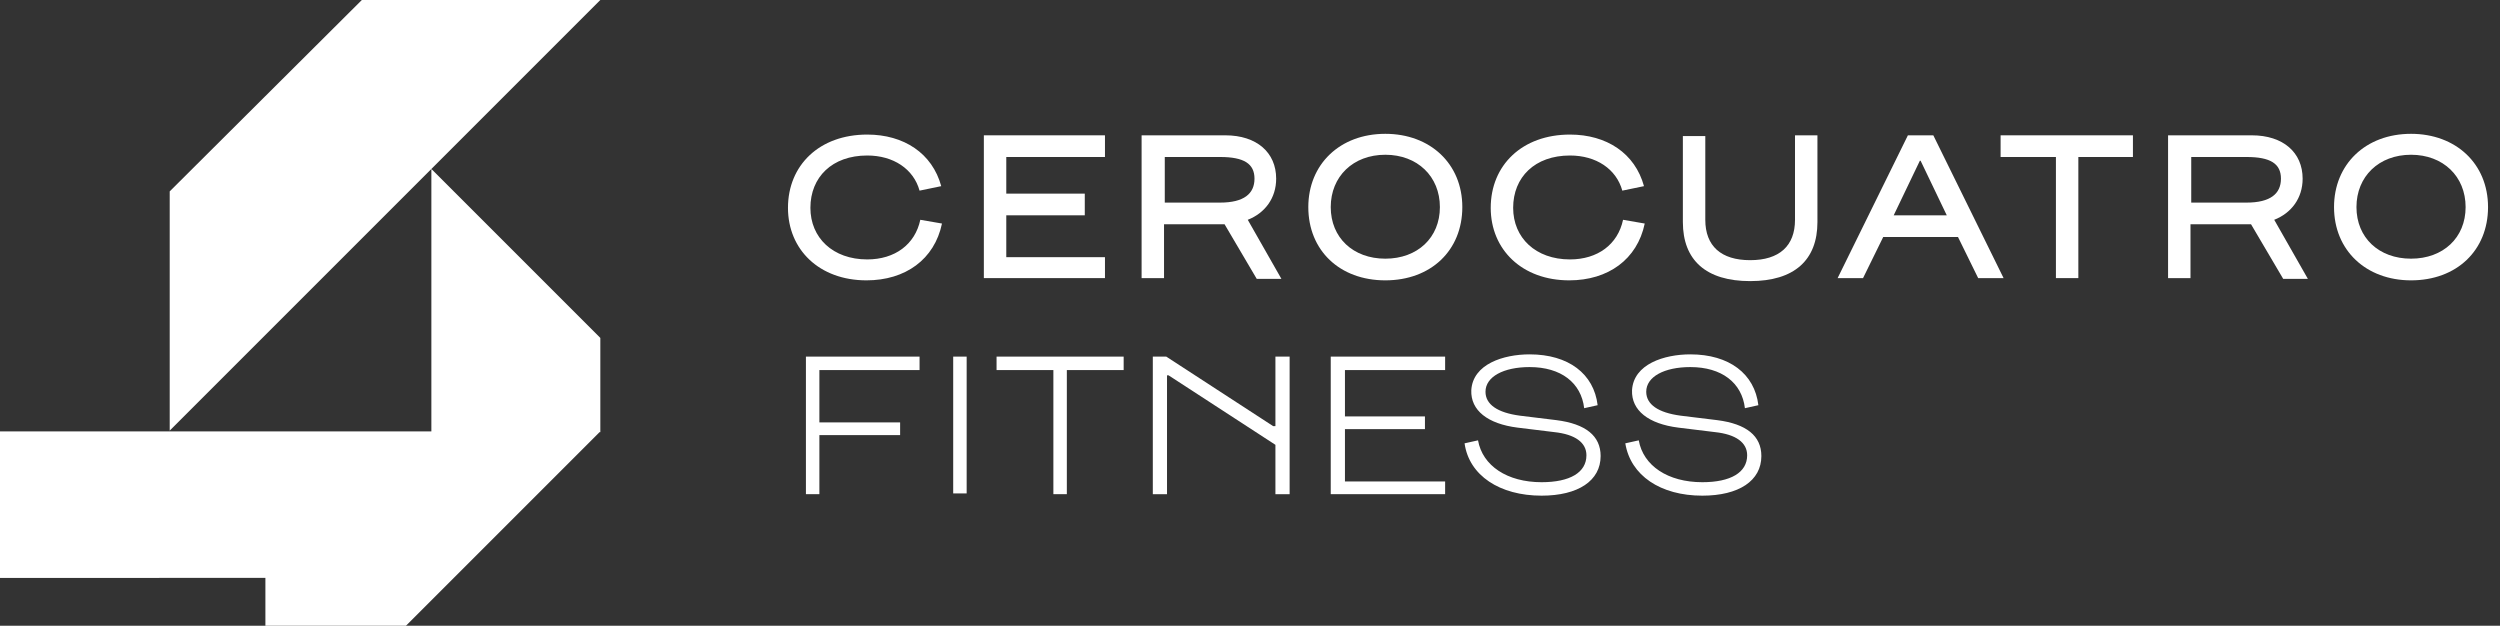
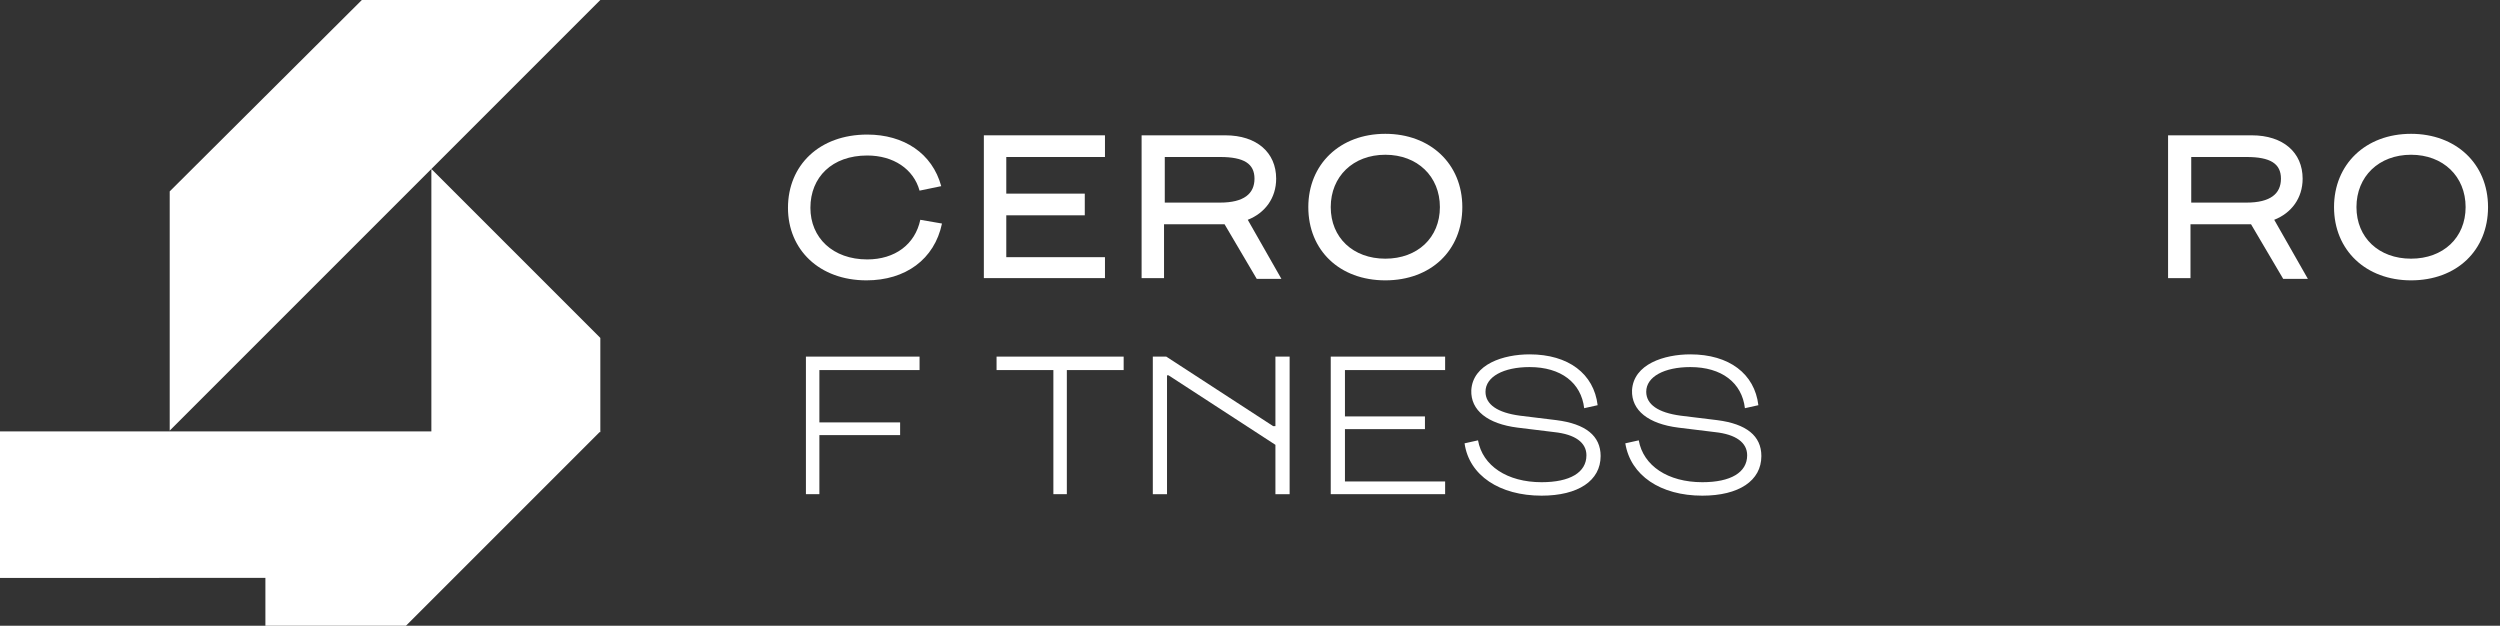
<svg xmlns="http://www.w3.org/2000/svg" id="Capa_1" x="0px" y="0px" viewBox="0 0 334.4 83.7" style="enable-background:new 0 0 334.4 83.7;" xml:space="preserve">
  <rect x="0" y="0" width="334.4" height="83.7" fill="#333333" stroke="none" />
  <style type="text/css">	.st0{fill:#FFFFFF;}</style>
  <g>
    <g>
      <g>
        <g>
          <g>
            <g>
              <path class="st0" d="M54.3,83.7H35.5v-6.4H0V57.7h57.7V22.6l-35,35V25.6L48.4,0h31.9L57.7,22.6c8.8,8.8,13.8,13.8,22.6,22.6       v12.6h-0.1L54.3,83.7z" />
            </g>
          </g>
        </g>
        <g>
          <g>
            <g>
              <path class="st0" d="M315.2,27.7c0-4.1,3-7,7.3-7s7.3,2.9,7.3,7c0,4.1-3,6.9-7.3,6.9S315.2,31.8,315.2,27.7z M322.5,37.5       c6.1,0,10.3-4,10.3-9.8c0-5.8-4.3-9.8-10.3-9.8c-6.1,0-10.3,4.1-10.3,9.8C312.2,33.5,316.5,37.5,322.5,37.5z" />
              <polygon class="st0" points="147.8,21 147.8,18.1 131.6,18.1 131.6,37.2 147.8,37.2 147.8,34.4 134.6,34.4 134.6,28.8        145.1,28.8 145.1,25.9 134.6,25.9 134.6,21       " />
              <path class="st0" d="M166.9,29.4c2.3-0.9,3.8-2.9,3.8-5.5c0-3.5-2.6-5.8-6.8-5.8h-11.2v19.1h3V30h8.1l4.3,7.3h3.3L166.9,29.4z        M155.8,27.1V21h7.4c3.2,0,4.6,0.9,4.6,2.9s-1.4,3.2-4.6,3.2H155.8z" />
              <path class="st0" d="M178,27.7c0-4.1,3-7,7.3-7s7.3,2.9,7.3,7c0,4.1-3,6.9-7.3,6.9S178,31.8,178,27.7z M185.3,37.5       c6.1,0,10.3-4,10.3-9.8c0-5.8-4.3-9.8-10.3-9.8c-6.1,0-10.3,4.1-10.3,9.8C175,33.5,179.2,37.5,185.3,37.5z" />
-               <path class="st0" d="M240.1,29.4c0,3.5-2.1,5.4-6,5.4s-6-1.9-6-5.4l0-11.2h-3v11.5c0,5.1,3.1,7.9,9,7.9c5.9,0,9-2.8,9-7.9       V18.1h-3L240.1,29.4z" />
-               <path class="st0" d="M255.2,18.1l-9.4,19.1h3.4l2.7-5.5h10l2.7,5.5h3.4l-9.4-19.1H255.2z M253.3,28.8l3.5-7.3h0.1l3.5,7.3       H253.3z" />
-               <polygon class="st0" points="267.6,18.1 267.6,21 275,21 275,37.2 278,37.2 278,21 285.3,21 285.3,18.1       " />
              <path class="st0" d="M115.9,37.5c5.2,0,9.1-2.8,10.1-7.6l-2.9-0.5c-0.7,3.3-3.4,5.3-7.1,5.3c-4.6,0-7.6-2.9-7.6-6.9       c0-4.1,2.9-7,7.6-7c3.5,0,6.2,1.8,7,4.7l2.9-0.6c-1.2-4.4-5-6.9-9.9-6.9c-6.4,0-10.6,4.1-10.6,9.8       C105.4,33.4,109.6,37.5,115.9,37.5z" />
-               <path class="st0" d="M209.9,37.5c5.2,0,9.1-2.8,10.1-7.6l-2.9-0.5c-0.7,3.3-3.4,5.3-7.1,5.3c-4.6,0-7.6-2.9-7.6-6.9       c0-4.1,2.9-7,7.6-7c3.5,0,6.2,1.8,7,4.7l2.9-0.6c-1.2-4.4-5-6.9-9.9-6.9c-6.4,0-10.6,4.1-10.6,9.8       C199.4,33.4,203.6,37.5,209.9,37.5z" />
              <path class="st0" d="M304.2,29.4c2.3-0.9,3.8-2.9,3.8-5.5c0-3.5-2.6-5.8-6.8-5.8h-11.2v19.1h3V30h8.1l4.3,7.3h3.3L304.2,29.4z        M293.1,27.1V21h7.4c3.2,0,4.6,0.9,4.6,2.9s-1.4,3.2-4.6,3.2H293.1z" />
            </g>
          </g>
        </g>
      </g>
    </g>
    <g>
      <g>
        <g>
          <polygon class="st0" points="120.4,56.5 109.6,56.5 109.6,49.5 123,49.5 123,47.7 107.8,47.7 107.8,66.1 109.6,66.1 109.6,58.2      120.4,58.2     " />
-           <rect x="127.5" y="47.7" class="st0" width="1.8" height="18.3" />
          <path class="st0" d="M206.2,66.3c4.9,0,7.9-2,7.9-5.3c0-2.7-2-4.3-5.9-4.8l-4.9-0.6c-3-0.4-4.6-1.5-4.6-3.2c0-2,2.4-3.3,5.9-3.3     c4.2,0,6.9,2.1,7.3,5.5l1.8-0.4c-0.5-4.2-3.9-6.8-9.1-6.8c-3.5,0-7.6,1.3-7.8,4.8c-0.1,2.7,2.2,4.5,6.2,5l4.9,0.6     c2.8,0.3,4.3,1.4,4.3,3.1c0,2.3-2.2,3.6-6,3.6c-4.6,0-7.9-2.2-8.5-5.6l-1.8,0.4C196.5,63.6,200.6,66.3,206.2,66.3z" />
          <path class="st0" d="M227.7,66.3c4.9,0,7.9-2,7.9-5.3c0-2.7-2-4.3-5.9-4.8l-4.9-0.6c-3-0.4-4.6-1.5-4.6-3.2c0-2,2.4-3.3,5.9-3.3     c4.2,0,6.9,2.1,7.3,5.5l1.8-0.4c-0.5-4.2-3.9-6.8-9.1-6.8c-3.5,0-7.6,1.3-7.8,4.8c-0.1,2.7,2.2,4.5,6.2,5l4.9,0.6     c2.8,0.3,4.3,1.4,4.3,3.1c0,2.3-2.2,3.6-6,3.6c-4.6,0-7.9-2.2-8.5-5.6l-1.8,0.4C218.1,63.6,222.1,66.3,227.7,66.3z" />
          <polygon class="st0" points="193.3,49.5 193.3,47.7 178,47.7 178,66.1 193.3,66.1 193.3,64.4 179.9,64.4 179.9,57.4 190.6,57.4      190.6,55.7 179.9,55.7 179.9,49.5     " />
        </g>
      </g>
    </g>
    <polygon class="st0" points="172.5,66.1 172.5,47.7 170.6,47.7 170.6,57 170.3,57 156,47.7 154.2,47.7 154.2,66.1 156.1,66.1   156.1,50.2 156.3,50.2 170.6,59.5 170.6,66.1  " />
    <polygon class="st0" points="150.3,47.7 133.3,47.7 133.3,49.5 140.9,49.5 140.9,66.1 142.7,66.1 142.7,49.5 150.3,49.5  " />
  </g>
</svg>